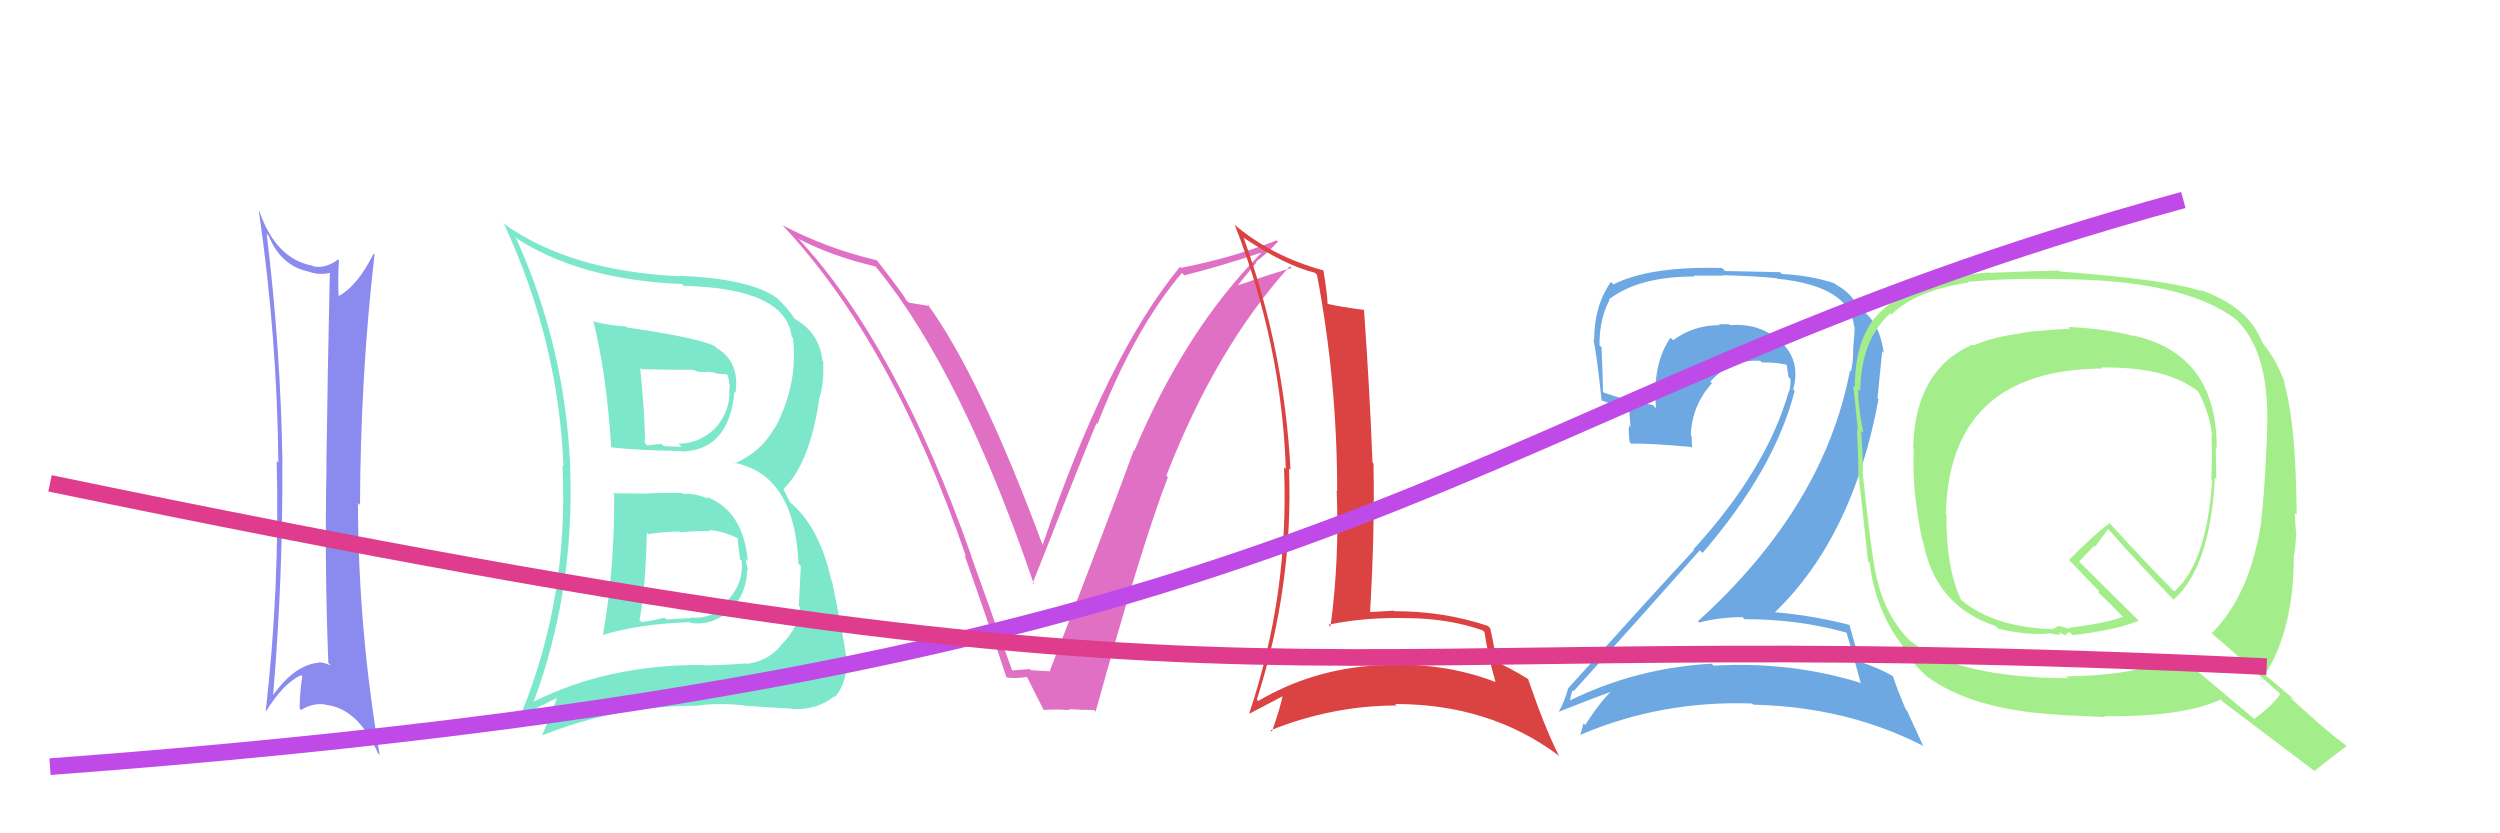
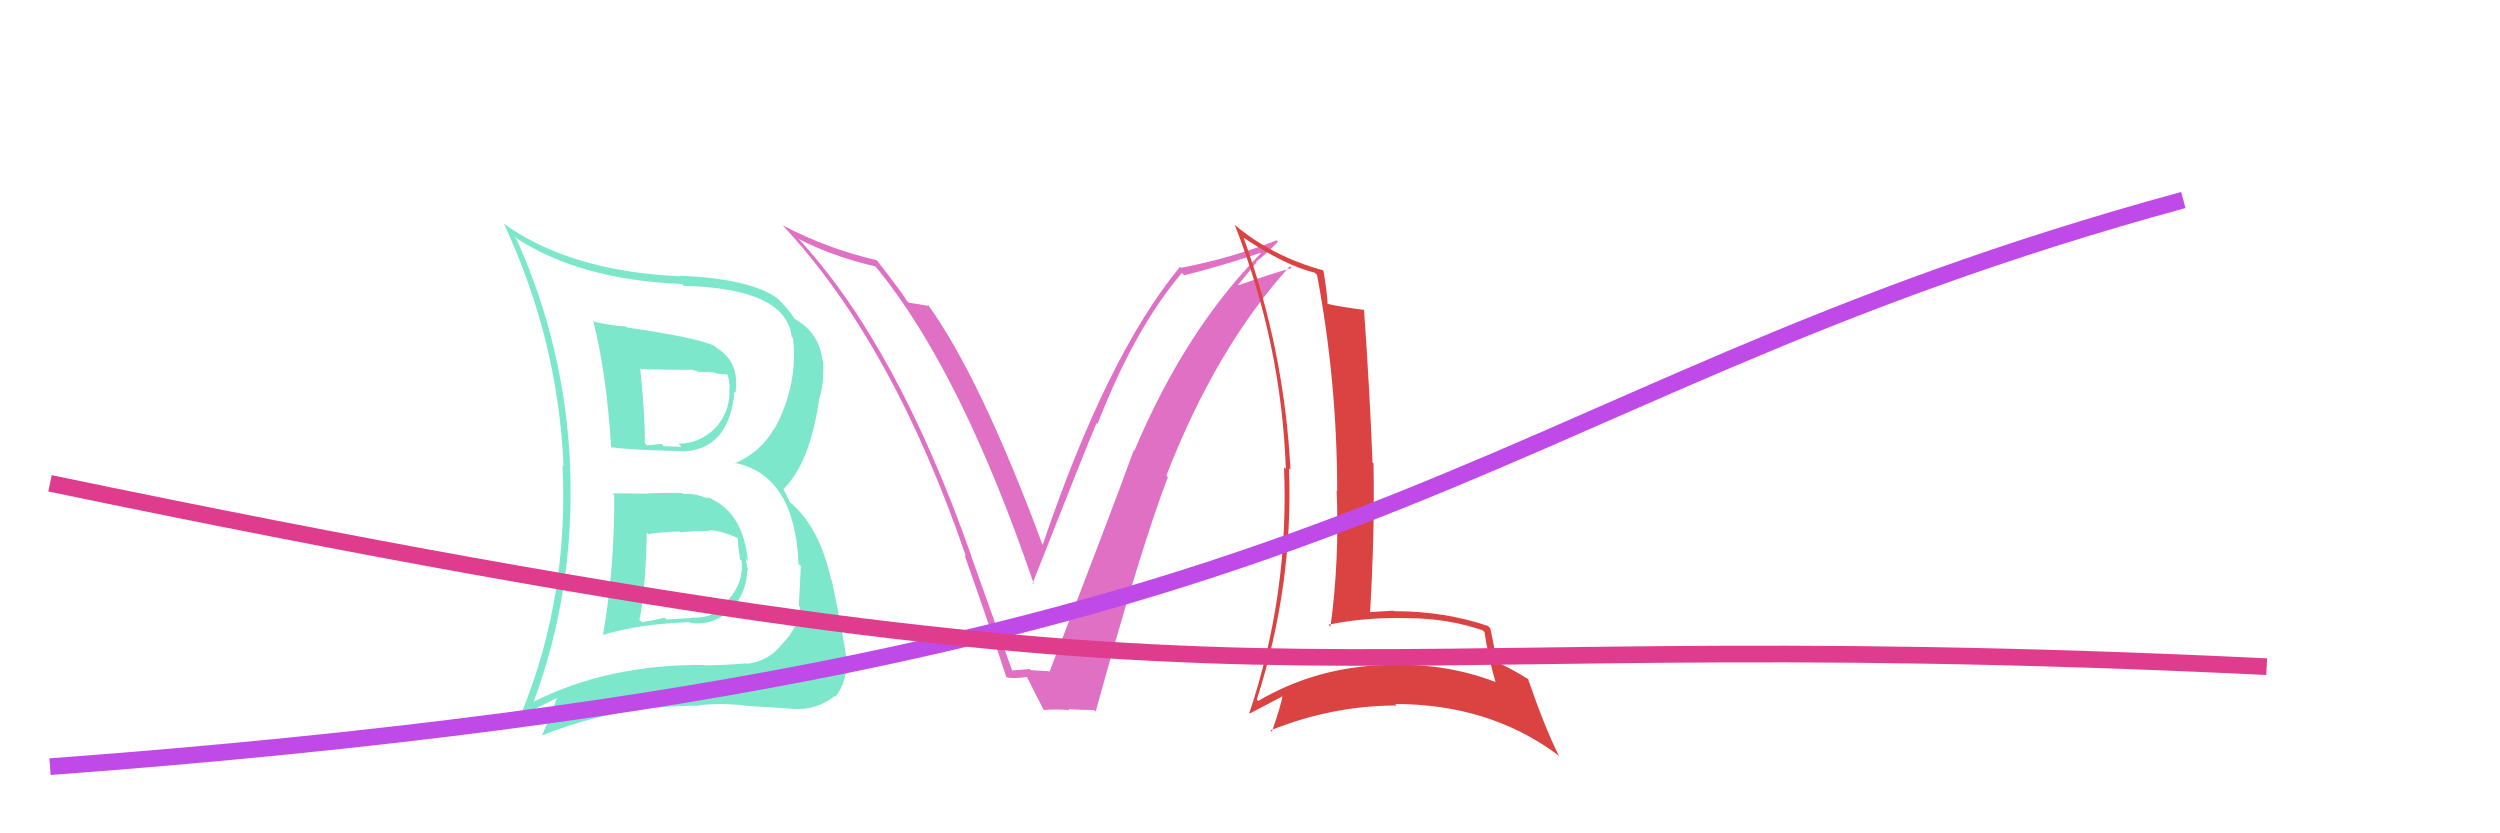
<svg xmlns="http://www.w3.org/2000/svg" width="150" height="50" viewBox="0,0,150,50">
  <rect width="100%" height="100%" fill="#ffffff" />
-   <path fill="#6da8e3" d="M110.76 37.95L110.72 37.91L110.79 37.97Q111.12 38.99 111.65 41.01L111.58 40.94L111.62 40.97Q107.43 39.67 102.82 39.94L102.70 39.82L102.70 39.82Q98.12 40.08 94.13 42.06L94.16 42.09L94.18 42.11Q94.33 41.35 94.37 41.43L94.37 41.43L94.42 41.47Q98.07 37.44 101.99 33.02L102.17 33.20L102.15 33.18Q106.50 28.13 107.68 23.45L107.63 23.39L107.59 23.35Q108.08 21.63 106.80 20.45L106.95 20.61L106.90 20.55Q105.61 19.36 103.82 19.51L103.86 19.55L103.77 19.46Q103.46 19.45 103.12 19.45L103.19 19.52L103.17 19.51Q101.64 19.50 100.39 20.41L100.35 20.37L100.23 20.26Q99.13 21.83 99.36 24.49L99.33 24.46L99.17 24.30Q97.42 24.00 96.20 23.54L96.33 23.67L96.18 23.51Q96.16 22.28 96.09 20.83L95.93 20.68L95.97 20.72Q95.96 19.14 96.57 18.00L96.50 17.93L96.53 17.97Q98.31 16.59 101.66 16.59L101.62 16.54L103.36 16.54L103.34 16.51Q105.66 16.58 106.61 16.70L106.72 16.81L106.62 16.72Q110.99 17.16 111.25 19.60L111.21 19.55L111.28 19.62Q111.27 20.11 111.19 20.91L111.24 20.95L111.19 20.90Q111.21 21.61 111.06 22.29L111.06 22.29L111.00 22.23Q109.44 30.42 101.87 37.28L101.80 37.21L101.95 37.35Q103.18 37.03 104.55 37.03L104.70 37.18L104.68 37.15Q107.90 37.15 110.76 37.95ZM110.12 17.06L110.13 17.06L110.07 17.00Q108.63 16.52 106.92 16.44L106.80 16.33L103.50 16.26L103.32 16.08Q99.01 15.96 96.81 17.06L96.68 16.94L96.66 16.91Q95.65 18.34 95.65 20.39L95.60 20.35L95.60 20.35Q95.80 21.23 96.10 24.05L95.99 23.94L96.06 24.00Q96.61 24.25 97.79 24.55L97.75 24.52L97.83 25.63L97.74 25.53Q97.70 25.99 97.78 26.53L97.76 26.51L97.87 26.62Q98.99 26.59 101.46 26.82L101.60 26.96L101.53 26.89Q101.50 26.52 101.50 26.17L101.47 26.14L101.45 26.13Q101.50 24.34 102.72 22.99L102.79 23.06L102.62 22.90Q103.83 21.54 105.62 21.65L105.73 21.76L105.72 21.75Q106.42 21.72 107.18 21.88L107.25 21.95L107.20 21.90Q107.24 22.20 107.31 22.62L107.41 22.72L107.43 22.74Q107.44 23.13 107.36 23.47L107.36 23.47L107.34 23.44Q106.02 28.14 101.60 32.97L101.71 33.08L101.63 33.01Q99.52 35.27 94.07 41.32L94.08 41.33L94.08 41.33Q93.86 42.13 93.52 42.71L93.56 42.75L93.52 42.71Q95.28 42.00 96.80 41.46L96.68 41.34L96.75 41.41Q96.07 42.02 95.11 43.50L95.07 43.45L95.01 43.40Q94.92 43.77 94.81 44.11L94.75 44.05L94.80 44.10Q99.64 42.02 105.12 42.21L105.16 42.24L105.20 42.28Q110.85 42.41 115.42 44.77L115.39 44.75L114.42 42.64L114.34 42.55Q113.83 41.36 113.57 40.56L113.52 40.52L113.57 40.57Q112.83 40.12 111.61 39.71L111.55 39.65L111.59 39.69Q111.35 38.88 110.97 37.51L111.03 37.57L110.95 37.49Q108.74 36.92 106.46 36.73L106.59 36.86L106.48 36.75Q111.19 32.21 112.71 23.95L112.65 23.89L112.93 21.08L113.02 21.17Q112.76 19.20 111.54 18.51L111.60 18.57L111.58 18.58L111.59 18.60Q111.58 18.55 111.51 18.55L111.49 18.54L111.52 18.57Q111.22 17.65 110.11 17.05Z" />
  <path fill="#df70c4" d="M60.58 40.12L60.75 40.29L58.27 33.36L58.29 33.38Q53.81 20.67 47.87 14.28L47.86 14.26L47.93 14.34Q49.91 15.37 52.50 15.98L52.52 15.99L52.61 16.08Q57.70 22.32 62.04 35.07L62.00 35.03L61.96 34.99Q65.11 26.99 65.79 25.39L65.75 25.34L65.85 25.44Q68.09 19.69 70.91 16.38L70.98 16.44L71.05 16.52Q73.01 16.04 75.64 15.17L75.56 15.09L75.66 15.19Q71.11 19.81 68.06 27.05L68.07 27.05L68.03 27.01Q66.68 30.73 62.99 40.25L62.84 40.10L63.03 40.28Q62.42 40.25 61.85 40.21L61.88 40.24L61.78 40.14Q61.26 40.19 60.69 40.23ZM65.71 42.67L65.73 42.69L65.74 42.69Q68.51 32.67 70.07 28.64L70.09 28.65L69.98 28.54Q72.97 20.84 77.39 15.97L77.49 16.07L77.50 16.08Q76.40 16.39 74.31 17.11L74.29 17.09L75.40 15.73L75.37 15.70Q76.08 15.15 76.68 14.50L76.59 14.41L76.60 14.42Q73.87 15.49 70.86 16.07L70.76 15.96L70.80 16.01Q66.41 21.32 62.53 32.78L62.47 32.72L62.62 32.87Q58.82 22.60 55.63 18.22L55.75 18.35L55.76 18.36Q55.41 18.31 54.53 18.16L54.47 18.10L54.37 18.00Q54.26 17.73 52.66 15.68L52.69 15.71L52.59 15.61Q49.66 14.93 46.96 13.52L46.92 13.48L46.94 13.50Q53.58 20.59 57.96 33.39L57.85 33.28L57.87 33.30Q59.21 37.08 60.39 40.65L60.28 40.55L60.37 40.63Q60.78 40.74 61.61 40.62L61.62 40.62L61.62 40.62Q61.96 41.31 62.65 42.65L62.60 42.60L62.60 42.60Q63.46 42.54 64.18 42.61L64.15 42.59L64.12 42.55Q64.89 42.60 65.65 42.60Z" />
  <path fill="#7de7cc" d="M36.76 29.60L36.86 29.70L36.85 29.69Q36.89 34.00 36.17 38.15L36.04 38.01L36.13 38.11Q38.28 37.44 41.37 37.33L41.46 37.42L41.41 37.37Q42.76 37.58 43.83 36.57L43.74 36.48L43.87 36.62Q44.83 35.50 44.83 34.17L44.96 34.30L44.89 34.23Q44.78 33.81 44.74 33.54L44.90 33.70L44.87 33.68Q44.60 30.62 42.35 29.79L42.40 29.83L42.50 29.93Q41.68 29.57 40.99 29.64L41.01 29.67L40.93 29.58Q39.91 29.56 38.89 29.60L38.89 29.60L38.91 29.62Q37.78 29.60 36.76 29.60ZM35.55 19.18L35.57 19.20L35.59 19.22Q36.40 22.47 36.67 26.84L36.63 26.80L36.67 26.84Q38.18 27.02 40.84 27.06L40.77 26.99L40.87 27.09Q43.73 27.05 44.07 23.51L44.19 23.63L44.13 23.57Q44.40 21.71 42.99 20.87L42.94 20.82L42.90 20.78Q42.03 20.29 37.62 19.65L37.52 19.54L37.56 19.59Q36.58 19.53 35.67 19.30ZM31.95 42.12L31.93 42.09L32.00 42.16Q34.48 35.50 34.21 28.12L34.14 28.05L34.22 28.12Q33.92 20.83 30.99 14.35L30.93 14.29L30.83 14.19Q34.69 16.79 40.91 17.04L40.95 17.07L41.02 17.15Q47.15 17.30 47.50 20.20L47.48 20.19L47.58 20.28Q47.90 23.04 46.49 25.70L46.34 25.55L46.47 25.68Q45.67 27.12 44.07 27.81L44.11 27.85L44.02 27.76Q47.69 28.46 47.91 33.83L48.02 33.93L48.05 33.96Q48.00 34.94 47.93 36.35L47.92 36.34L48.00 36.43Q47.89 37.68 46.95 38.61L46.89 38.55L46.95 38.61Q46.15 39.67 44.81 39.83L44.67 39.68L44.79 39.80Q43.35 39.92 42.28 39.92L42.15 39.78L42.27 39.90Q36.49 39.84 31.96 42.13ZM44.82 42.50L44.72 42.40L44.67 42.34Q45.61 42.41 47.48 42.52L47.63 42.68L47.48 42.53Q48.97 42.65 50.07 41.77L50.11 41.81L50.11 41.81Q50.90 40.88 50.78 39.32L50.75 39.29L50.75 39.29Q50.63 38.29 49.91 34.83L49.92 34.84L49.87 34.79Q49.16 31.54 47.30 30.05L47.41 30.16L47.00 29.33L47.01 29.34Q48.57 27.82 49.14 24.05L49.14 24.05L49.12 24.03Q49.46 23.08 49.39 21.67L49.39 21.67L49.35 21.64Q49.20 20.22 48.09 19.39L48.23 19.52L48.16 19.45Q47.71 19.12 47.60 19.08L47.75 19.23L47.71 19.19Q47.39 18.61 46.55 17.81L46.54 17.80L46.62 17.88Q45.02 16.73 40.80 16.54L40.84 16.59L40.83 16.58Q34.17 16.28 30.17 13.38L30.23 13.44L30.25 13.46Q33.50 20.44 33.81 27.98L33.77 27.94L33.75 27.92Q34.13 35.80 31.31 42.73L31.44 42.86L33.45 41.86L33.43 41.84Q33.03 42.96 32.53 44.10L32.62 44.19L32.55 44.12Q36.93 42.34 41.96 42.34L41.85 42.23L41.94 42.32Q43.20 42.17 44.65 42.32ZM42.51 31.77L42.52 31.78L42.54 31.80Q43.40 31.86 44.32 32.32L44.22 32.23L44.27 32.28Q44.25 32.48 44.40 33.55L44.58 33.73L44.50 33.65Q44.63 34.95 43.69 36.00L43.75 36.06L43.68 35.99Q42.88 37.17 41.47 37.05L41.50 37.08L39.99 37.17L39.88 37.06Q39.24 37.22 38.52 37.33L38.48 37.30L38.37 37.19Q38.73 35.42 38.81 31.96L38.90 32.04L38.90 32.05Q39.51 31.93 40.77 31.89L40.63 31.75L40.81 31.94Q42.00 31.83 42.61 31.87ZM41.48 22.18L41.48 22.17L42.03 22.34L41.99 22.31Q42.22 22.30 42.41 22.34L42.36 22.30L42.79 22.34L43.05 22.42L43.64 22.47L43.64 22.47Q43.75 22.73 43.75 23.04L43.79 23.08L43.75 23.57L43.77 23.59Q43.74 24.81 42.86 25.75L42.89 25.78L42.86 25.74Q41.93 26.62 40.71 26.62L40.80 26.71L40.89 26.81Q39.83 26.77 39.83 26.77L39.76 26.70L39.69 26.63Q38.52 26.75 38.86 26.75L38.70 26.60L38.69 26.58Q38.72 25.12 38.41 22.08L38.36 22.03L38.48 22.15Q39.97 22.19 41.49 22.19Z" />
-   <path fill="#a3ee8a" d="M124.10 19.62L124.13 19.65L124.20 19.72Q122.22 19.83 121.26 19.98L121.23 19.95L121.29 20.00Q119.62 20.20 118.40 20.73L118.40 20.73L118.35 20.68Q114.90 22.18 114.79 26.87L114.80 26.87L114.82 26.90Q114.71 29.52 115.35 32.45L115.26 32.36L115.38 32.48Q116.12 36.38 119.74 37.56L119.81 37.63L119.89 37.72Q121.66 38.15 123.10 38.00L123.16 38.05L123.65 38.09L123.50 37.93Q123.85 38.10 124.04 38.14L123.88 37.98L123.97 38.06Q124.02 37.96 124.17 37.93L124.34 38.09L124.36 38.11Q126.95 37.81 128.33 37.24L128.20 37.12L124.77 33.72L124.74 33.70Q125.05 33.36 125.66 32.75L125.71 32.80L126.48 31.74L126.64 31.91Q128.37 33.86 130.35 35.92L130.43 35.99L130.41 35.98Q132.62 34.04 132.89 28.67L133.05 28.83L132.98 28.77Q132.95 27.74 132.95 26.83L132.98 26.86L133.00 26.88Q133.02 21.23 127.96 20.12L128.03 20.20L128.00 20.16Q126.61 19.76 124.09 19.61ZM136.91 41.71L136.81 41.61L136.82 41.62Q136.43 42.27 135.25 43.14L135.16 43.05L130.68 39.29L130.75 39.36Q128.23 40.54 123.97 40.58L124.10 40.70L124.09 40.69Q117.40 40.67 114.59 38.43L114.70 38.54L114.56 38.40Q112.88 36.72 112.42 33.75L112.42 33.75L112.42 33.75Q112.13 31.85 111.75 28.28L111.75 28.28L111.78 28.31Q111.78 27.59 111.67 25.84L111.71 25.88L111.80 25.97Q111.46 24.23 111.50 23.35L111.52 23.37L111.61 23.46Q111.67 20.36 113.42 18.80L113.51 18.88L113.49 18.87Q114.92 17.44 118.12 16.95L118.17 17.00L118.08 16.91Q120.70 16.67 123.59 16.75L123.47 16.62L123.59 16.75Q131.02 16.79 134.14 19.15L134.26 19.27L134.23 19.24Q136.27 21.25 136.01 26.16L135.98 26.13L136.02 26.16Q135.86 29.85 135.67 31.18L135.75 31.27L135.69 31.21Q135.03 35.68 132.70 38.00L132.71 38.01L132.68 37.98Q134.15 39.23 136.89 41.70ZM132.12 17.51L132.04 17.43L132.08 17.47Q130.10 16.78 123.59 16.29L123.62 16.32L123.53 16.23Q122.15 16.26 119.37 16.37L119.47 16.47L119.35 16.35Q115.17 16.63 112.93 18.61L112.99 18.67L112.93 18.61Q111.29 20.09 111.29 23.25L111.25 23.21L111.18 23.14Q111.32 24.12 111.47 25.83L111.47 25.83L111.42 25.78Q111.50 27.42 111.50 28.29L111.46 28.25L111.49 28.29Q111.70 30.09 112.08 33.67L112.13 33.73L112.18 33.77Q112.53 36.63 114.12 38.69L114.01 38.57L114.10 38.66Q114.35 39.41 115.57 40.55L115.49 40.48L115.59 40.57Q118.35 42.61 123.53 42.88L123.41 42.76L123.56 42.90Q123.90 42.91 126.30 43.02L126.33 43.05L126.25 42.97Q130.96 43.03 133.24 41.97L133.34 42.07L133.39 42.12Q134.16 42.70 138.88 46.27L138.85 46.24L138.87 46.26Q139.49 45.75 140.79 44.76L140.84 44.81L140.73 44.70Q139.99 44.15 139.19 43.46L139.10 43.38L137.38 41.84L137.69 42.00L137.67 41.98Q136.97 41.39 135.75 40.36L135.79 40.40L135.88 40.49Q137.63 37.83 137.63 33.30L137.63 33.30L137.64 33.31Q137.72 32.97 137.76 32.13L137.69 32.06L137.78 32.16Q137.69 31.19 137.69 30.77L137.73 30.81L137.80 30.88Q137.76 25.32 137.04 22.96L137.08 23.00L137.10 23.02Q136.62 21.63 135.75 20.57L135.87 20.69L135.74 20.56Q134.94 18.42 132.01 17.39ZM126.13 22.10L126.01 21.98L126.07 22.05Q130.17 21.99 132.00 23.59L132.05 23.65L131.88 23.47Q132.62 24.86 132.73 26.19L132.60 26.06L132.69 26.15Q132.75 27.39 132.67 28.76L132.58 28.66L132.73 28.82Q132.40 33.78 130.46 35.49L130.45 35.48L130.40 35.43Q129.03 34.07 126.52 31.33L126.49 31.29L126.58 31.39Q125.70 32.03 124.14 33.59L124.28 33.73L124.24 33.69Q124.67 34.16 125.82 35.34L125.97 35.50L125.86 35.50L125.93 35.57Q126.47 36.07 127.50 37.14L127.52 37.16L127.37 37.01Q126.47 37.37 124.15 37.67L124.21 37.73L123.50 37.55L123.24 37.72L123.12 37.63L123.24 37.75Q119.68 37.66 117.70 36.02L117.69 36.01L117.65 35.97Q116.75 34.00 116.79 30.88L116.67 30.77L116.75 30.84Q116.96 22.18 126.13 22.11Z" />
  <path fill="#db4242" d="M74.71 14.36L74.77 14.42L74.61 14.26Q77.13 15.94 78.88 16.36L78.89 16.37L79.02 16.49Q80.23 22.89 80.23 29.47L80.30 29.54L80.20 29.44Q80.37 33.61 79.83 37.60L79.73 37.50L79.71 37.48Q81.95 37.02 84.43 37.09L84.36 37.03L84.42 37.09Q86.83 37.09 88.96 37.82L88.97 37.83L89.07 37.93Q89.28 39.36 89.73 40.92L89.86 41.04L89.73 40.92Q86.46 39.66 82.62 39.93L82.59 39.90L82.61 39.92Q78.73 40.15 75.49 42.06L75.58 42.14L75.41 41.98Q77.61 35.11 77.34 28.11L77.48 28.25L77.43 28.20Q77.06 21.01 74.62 14.27ZM75.04 42.86L75.00 42.82L74.99 42.81Q75.69 42.45 77.06 41.72L77.06 41.72L76.98 41.64Q76.84 42.42 76.31 43.90L76.30 43.89L76.23 43.82Q79.95 42.33 83.80 42.33L83.62 42.15L83.71 42.24Q89.34 42.24 93.45 45.28L93.53 45.36L93.55 45.38Q92.70 43.70 91.68 40.73L91.84 40.89L91.70 40.75Q90.60 40.07 89.72 39.69L89.82 39.79L89.77 39.74Q89.73 39.12 89.42 37.71L89.44 37.73L89.28 37.56Q86.67 36.67 83.66 36.67L83.62 36.63L83.63 36.64Q82.92 36.69 82.12 36.73L82.20 36.81L82.20 36.81Q82.49 31.92 82.41 27.81L82.25 27.64L82.35 27.74Q82.19 23.55 81.84 18.56L81.83 18.55L81.88 18.60Q80.40 18.41 79.60 18.22L79.77 18.39L79.66 18.28Q79.64 17.65 79.41 16.25L79.44 16.27L79.39 16.22Q76.25 15.36 74.00 13.42L74.04 13.46L74.09 13.51Q76.89 20.64 77.15 28.14L77.11 28.10L77.04 28.04Q77.36 35.62 74.96 42.78Z" />
-   <path fill="#8a8aef" d="M15.99 14.02L16.09 14.12L16.12 14.15Q16.86 15.96 18.54 16.30L18.59 16.36L18.53 16.30Q19.19 16.54 19.88 16.35L19.81 16.28L19.79 16.26Q19.66 22.26 19.58 28.12L19.64 28.18L19.59 28.13Q19.47 33.83 19.70 39.77L19.69 39.76L19.85 39.93Q19.44 39.74 19.13 39.74L19.15 39.76L19.15 39.76Q17.70 39.87 16.40 41.69L16.37 41.66L16.39 41.68Q16.98 34.65 16.94 27.80L16.92 27.79L16.95 27.81Q16.84 20.89 16.00 14.03ZM15.87 42.72L15.86 42.71L15.91 42.76Q17.01 40.97 18.07 40.51L18.13 40.56L18.14 40.58Q17.98 41.52 17.98 42.51L17.96 42.49L18.07 42.60Q18.73 42.16 19.53 42.27L19.41 42.15L19.55 42.29Q21.46 42.49 22.68 45.19L22.74 45.25L22.78 45.29Q21.48 37.63 21.48 30.17L21.50 30.20L21.60 30.29Q21.63 22.59 22.47 15.28L22.39 15.20L22.41 15.23Q21.45 17.16 20.31 17.77L20.25 17.71L20.32 17.78Q20.26 16.70 20.34 15.63L20.31 15.60L20.28 15.57Q19.55 16.13 18.79 15.98L18.83 16.02L18.74 15.94Q16.55 15.53 15.56 12.67L15.58 12.70L15.53 12.65Q16.63 20.22 16.70 27.76L16.62 27.67L16.60 27.65Q16.80 35.24 15.93 42.78Z" />
  <path d="M3 46 C84 40,87 24,131 12" stroke="#c04ae7" fill="none" />
  <path d="M3 29 C80 45,74 37,136 40" stroke="#e03c8e" fill="none" />
</svg>